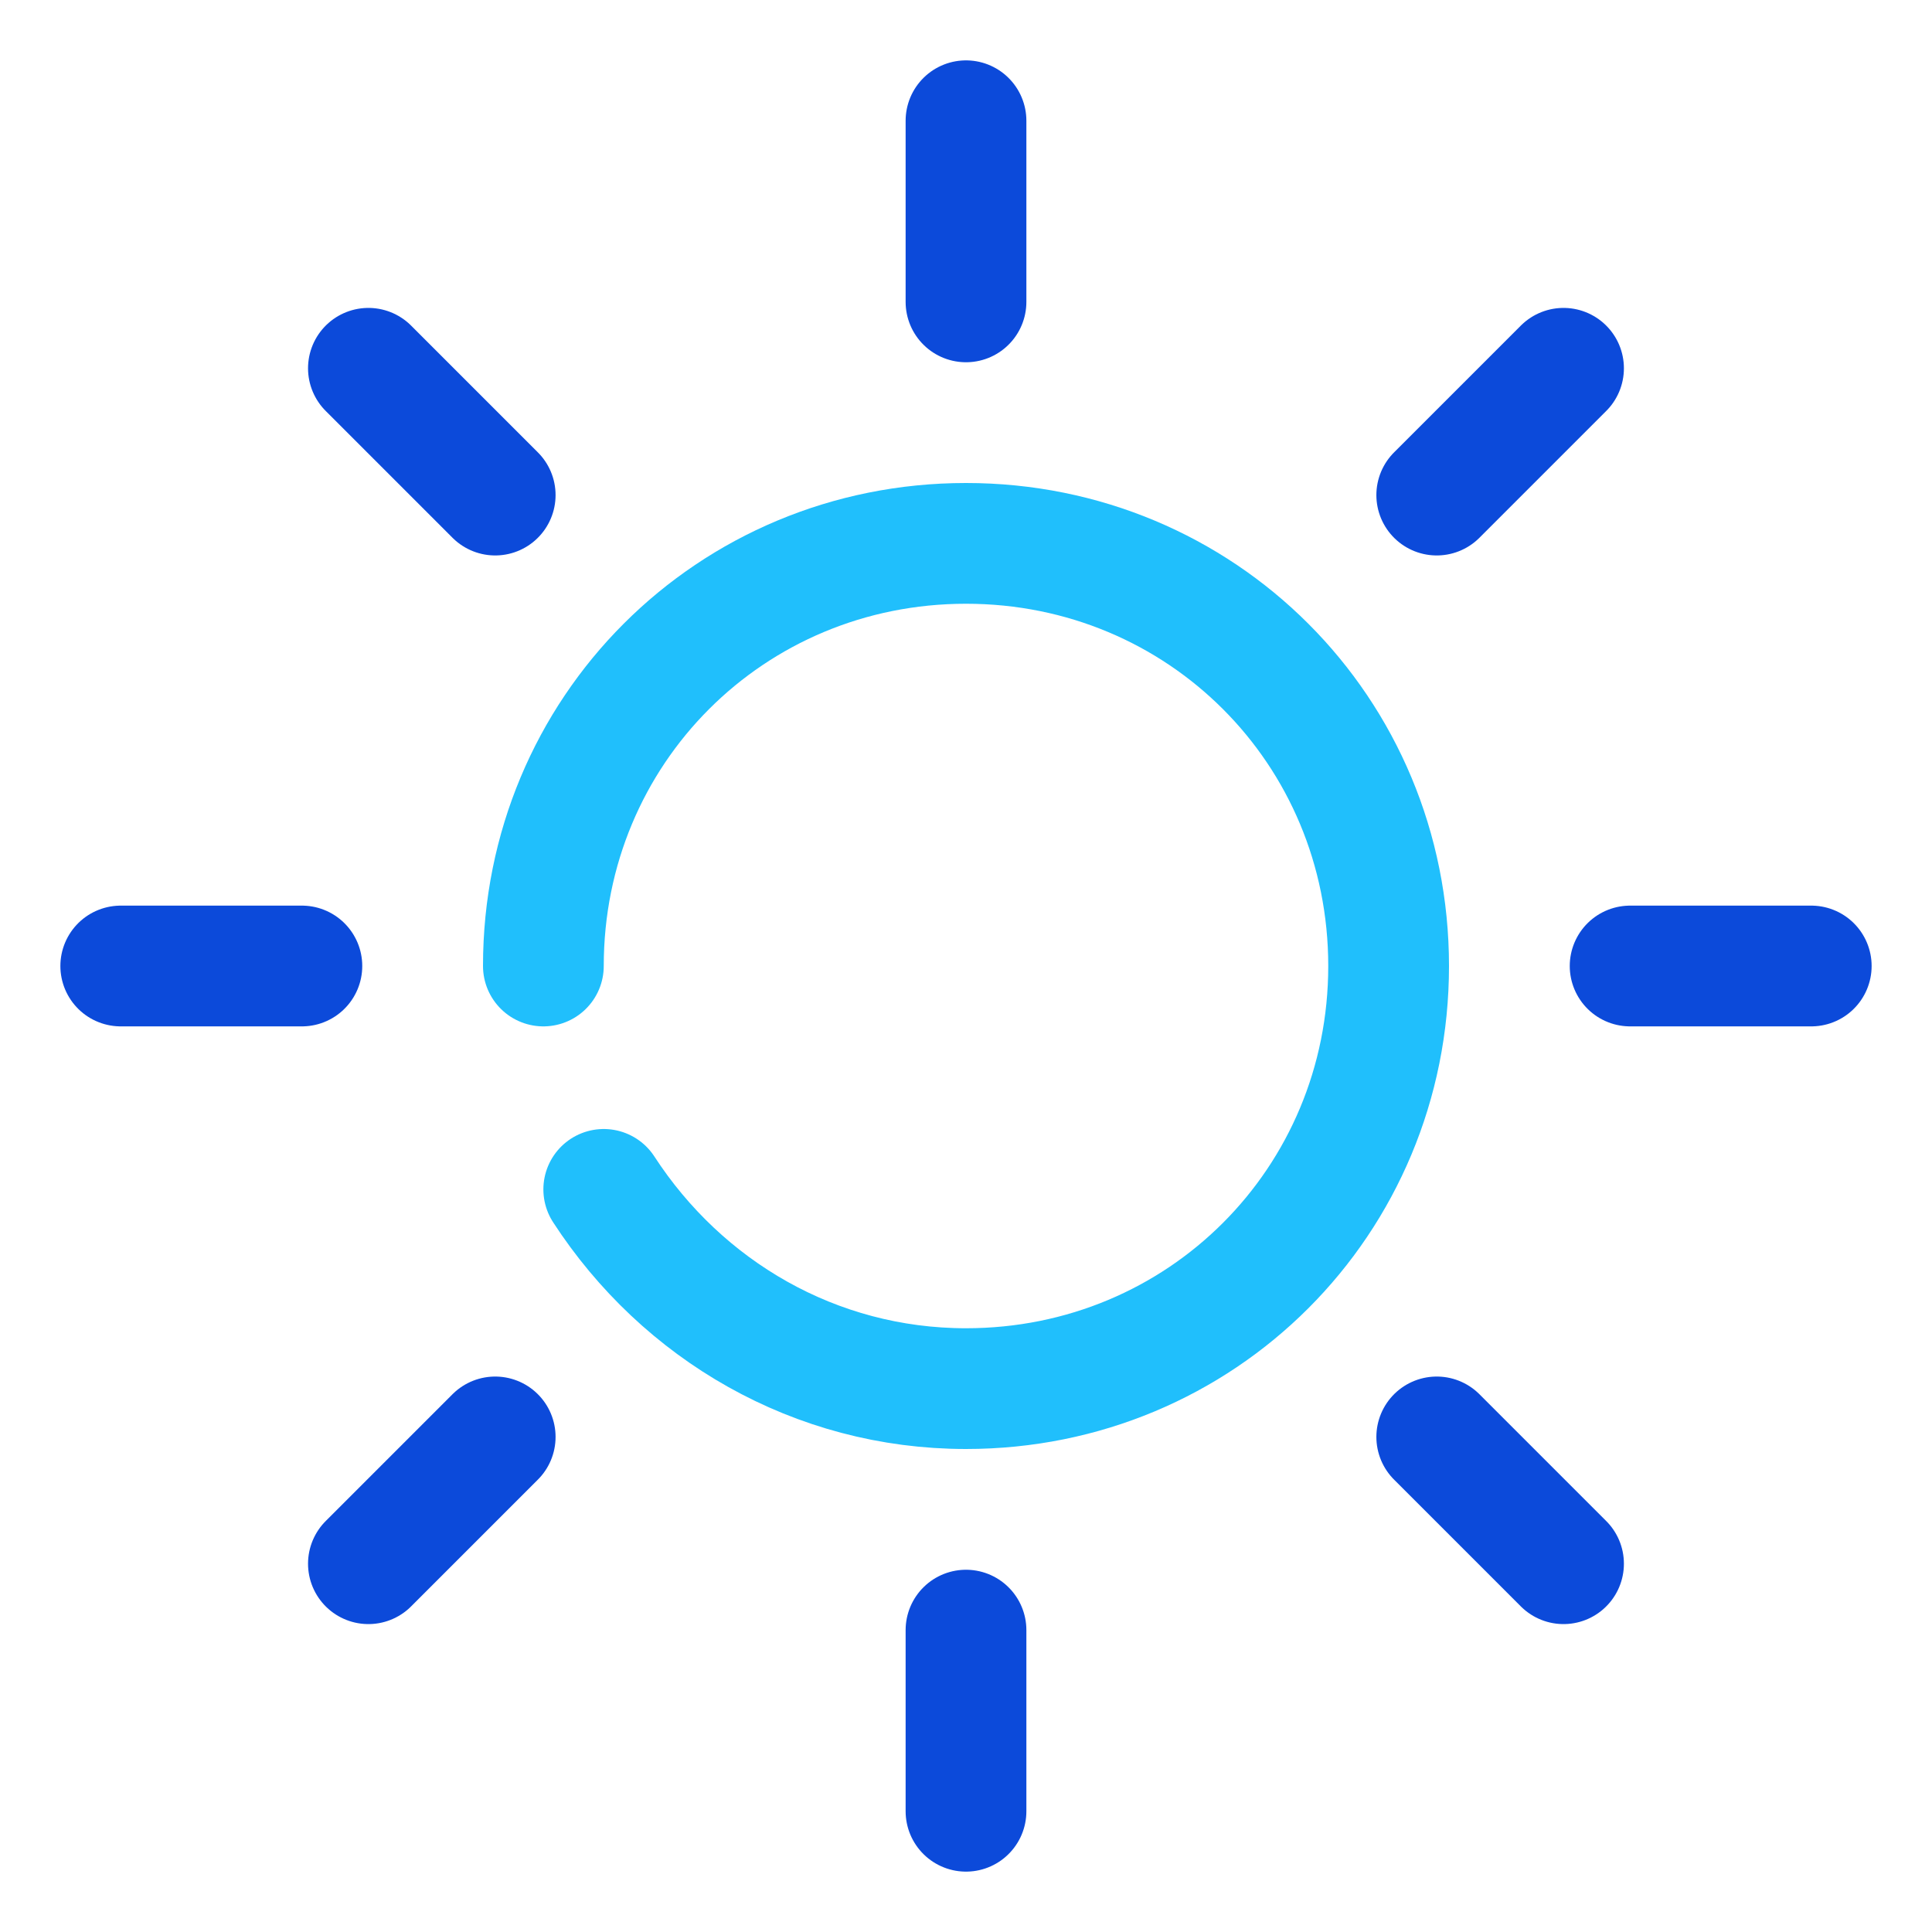
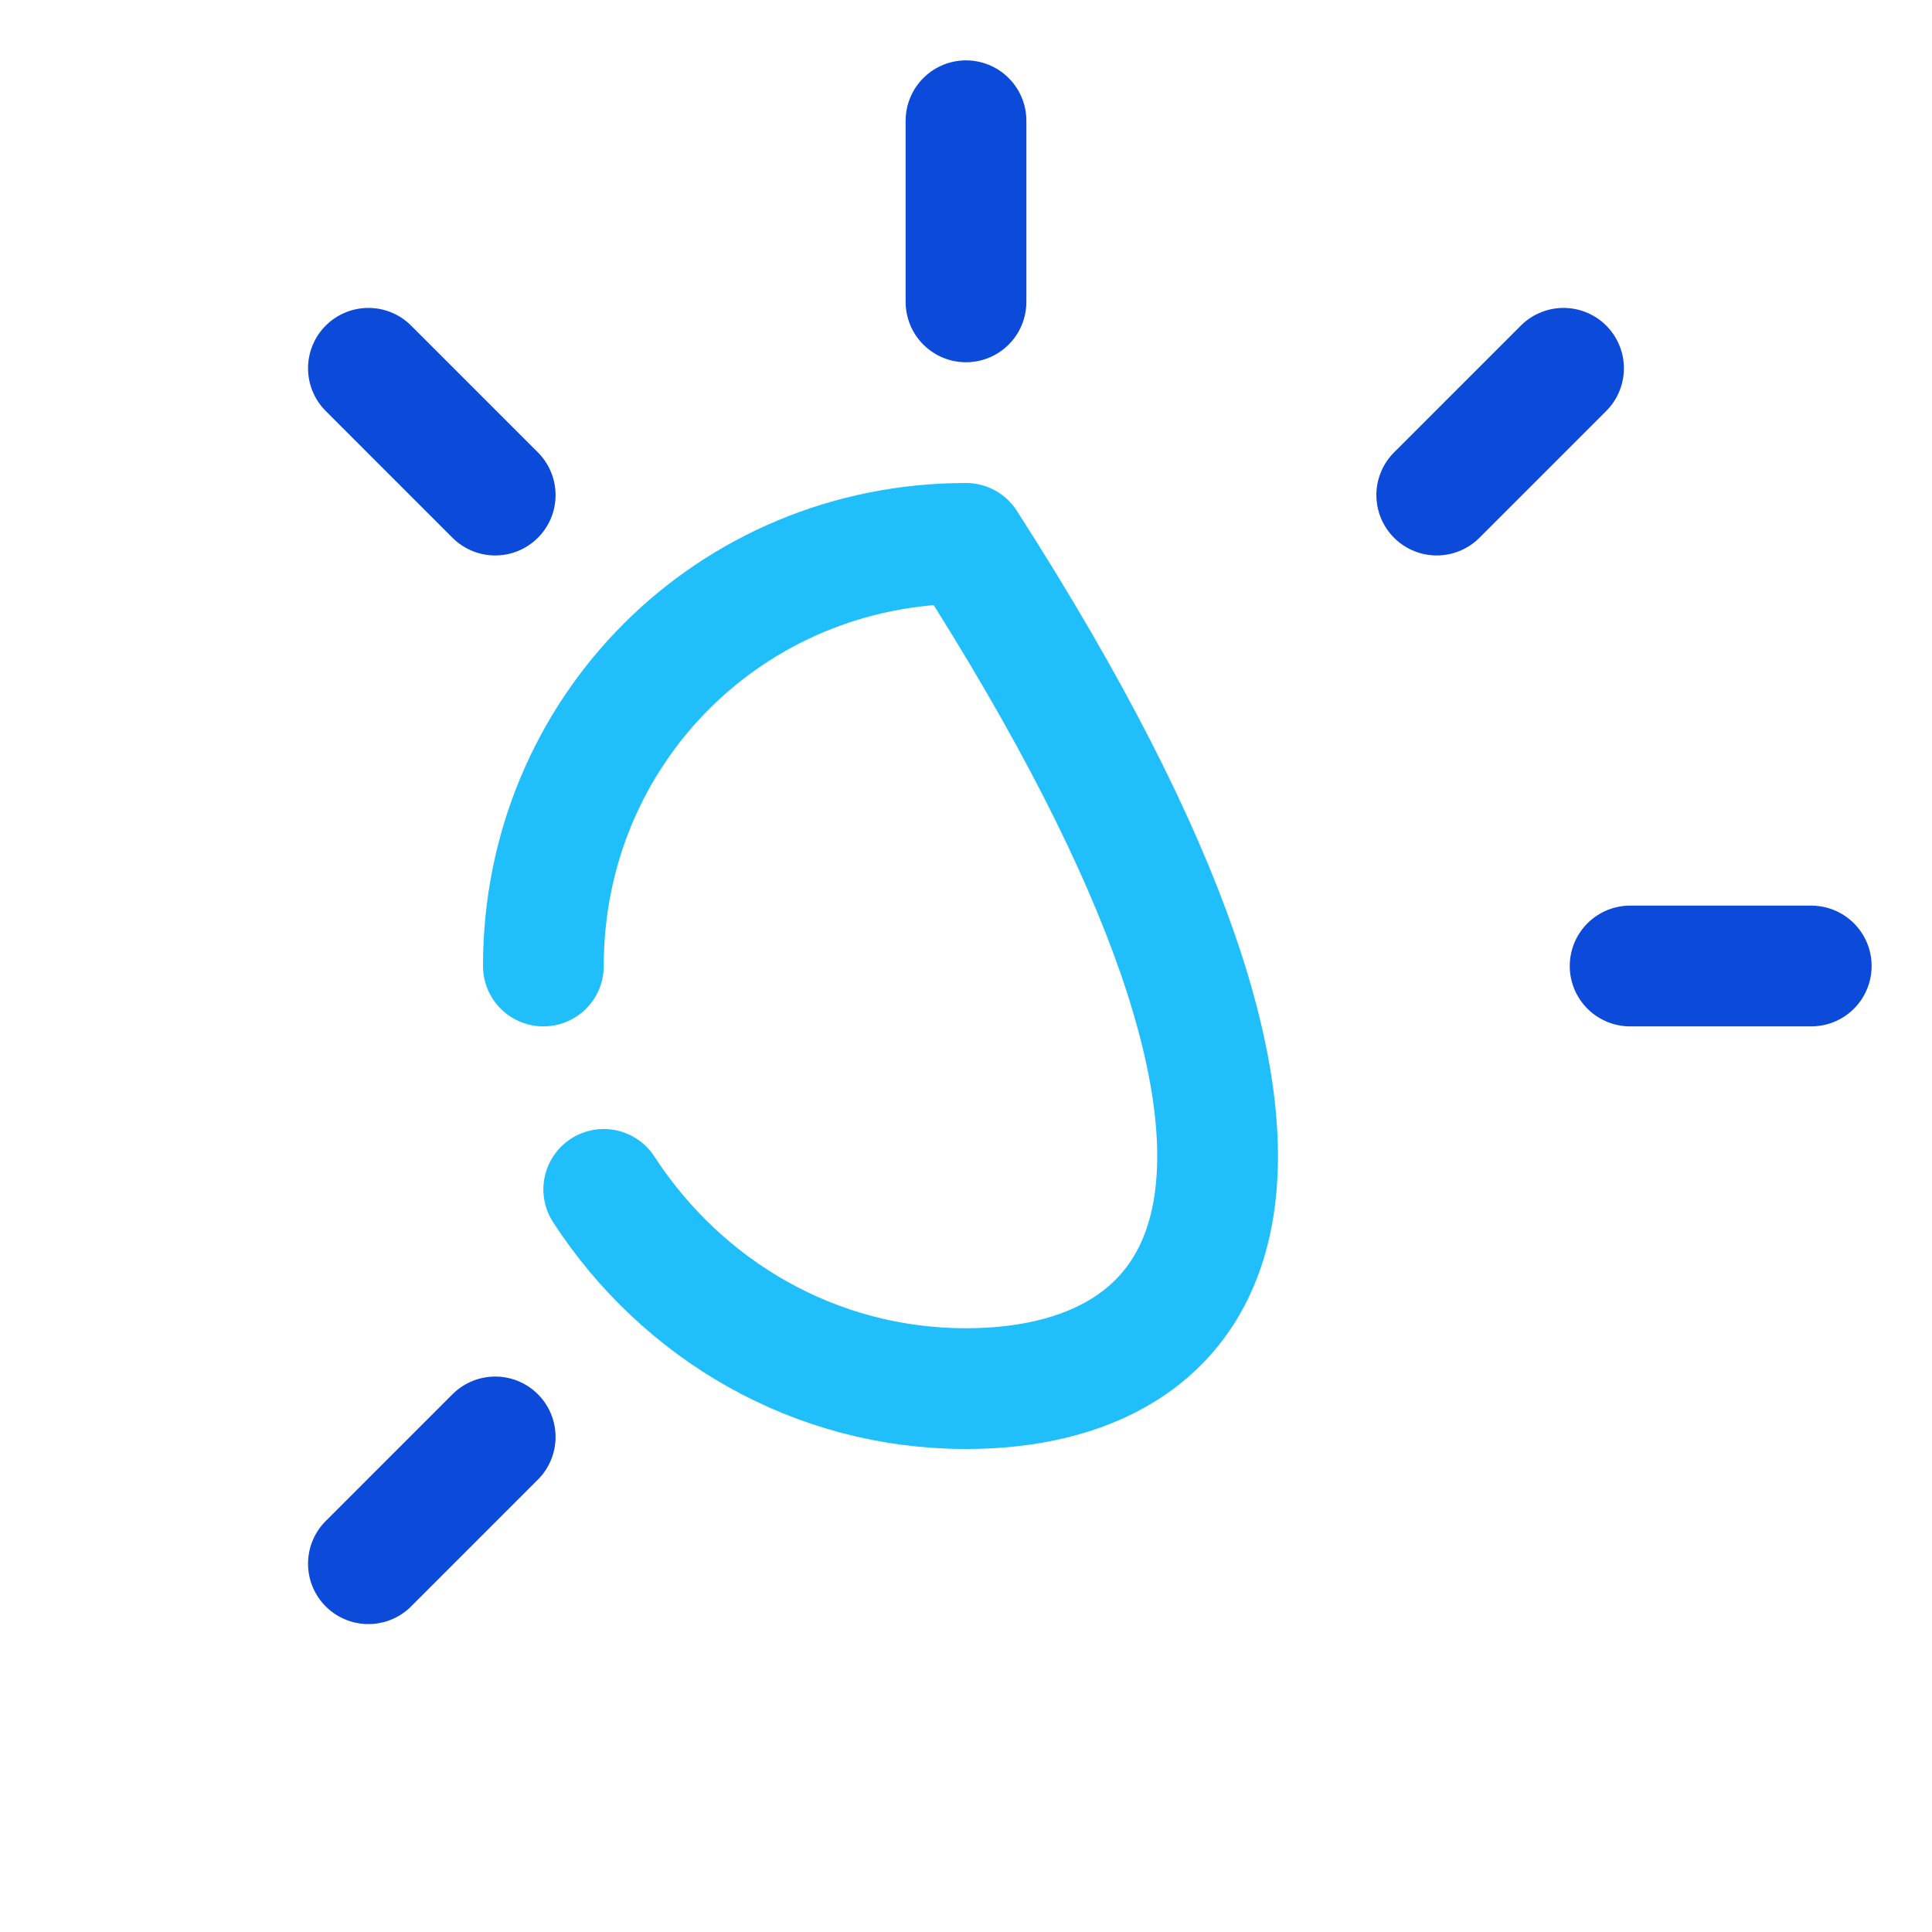
<svg xmlns="http://www.w3.org/2000/svg" viewBox="0 0 32 32" fill="none">
-   <path d="M9 16C9 12.1 12.1 9 16 9C19.9 9 23 12.1 23 16C23 19.9 19.9 23 16 23C13.5 23 11.3 21.7 10 19.7" stroke="#20BFFC" stroke-width="2" stroke-miterlimit="10" stroke-linecap="round" stroke-linejoin="round" />
+   <path d="M9 16C9 12.1 12.1 9 16 9C23 19.9 19.9 23 16 23C13.5 23 11.3 21.7 10 19.7" stroke="#20BFFC" stroke-width="2" stroke-miterlimit="10" stroke-linecap="round" stroke-linejoin="round" />
  <path d="M16 5V2" stroke="#0C4ADA" stroke-width="2" stroke-miterlimit="10" stroke-linecap="round" stroke-linejoin="round" />
-   <path d="M16 30V27" stroke="#0C4ADA" stroke-width="2" stroke-miterlimit="10" stroke-linecap="round" stroke-linejoin="round" />
  <path d="M23.797 8.2L25.897 6.1" stroke="#0C4ADA" stroke-width="2" stroke-miterlimit="10" stroke-linecap="round" stroke-linejoin="round" />
  <path d="M6.102 25.9L8.202 23.8" stroke="#0C4ADA" stroke-width="2" stroke-miterlimit="10" stroke-linecap="round" stroke-linejoin="round" />
  <path d="M27 16H30" stroke="#0C4ADA" stroke-width="2" stroke-miterlimit="10" stroke-linecap="round" stroke-linejoin="round" />
-   <path d="M2 16H5" stroke="#0C4ADA" stroke-width="2" stroke-miterlimit="10" stroke-linecap="round" stroke-linejoin="round" />
-   <path d="M23.797 23.8L25.897 25.9" stroke="#0C4ADA" stroke-width="2" stroke-miterlimit="10" stroke-linecap="round" stroke-linejoin="round" />
  <path d="M6.102 6.1L8.202 8.2" stroke="#0C4ADA" stroke-width="2" stroke-miterlimit="10" stroke-linecap="round" stroke-linejoin="round" />
</svg>